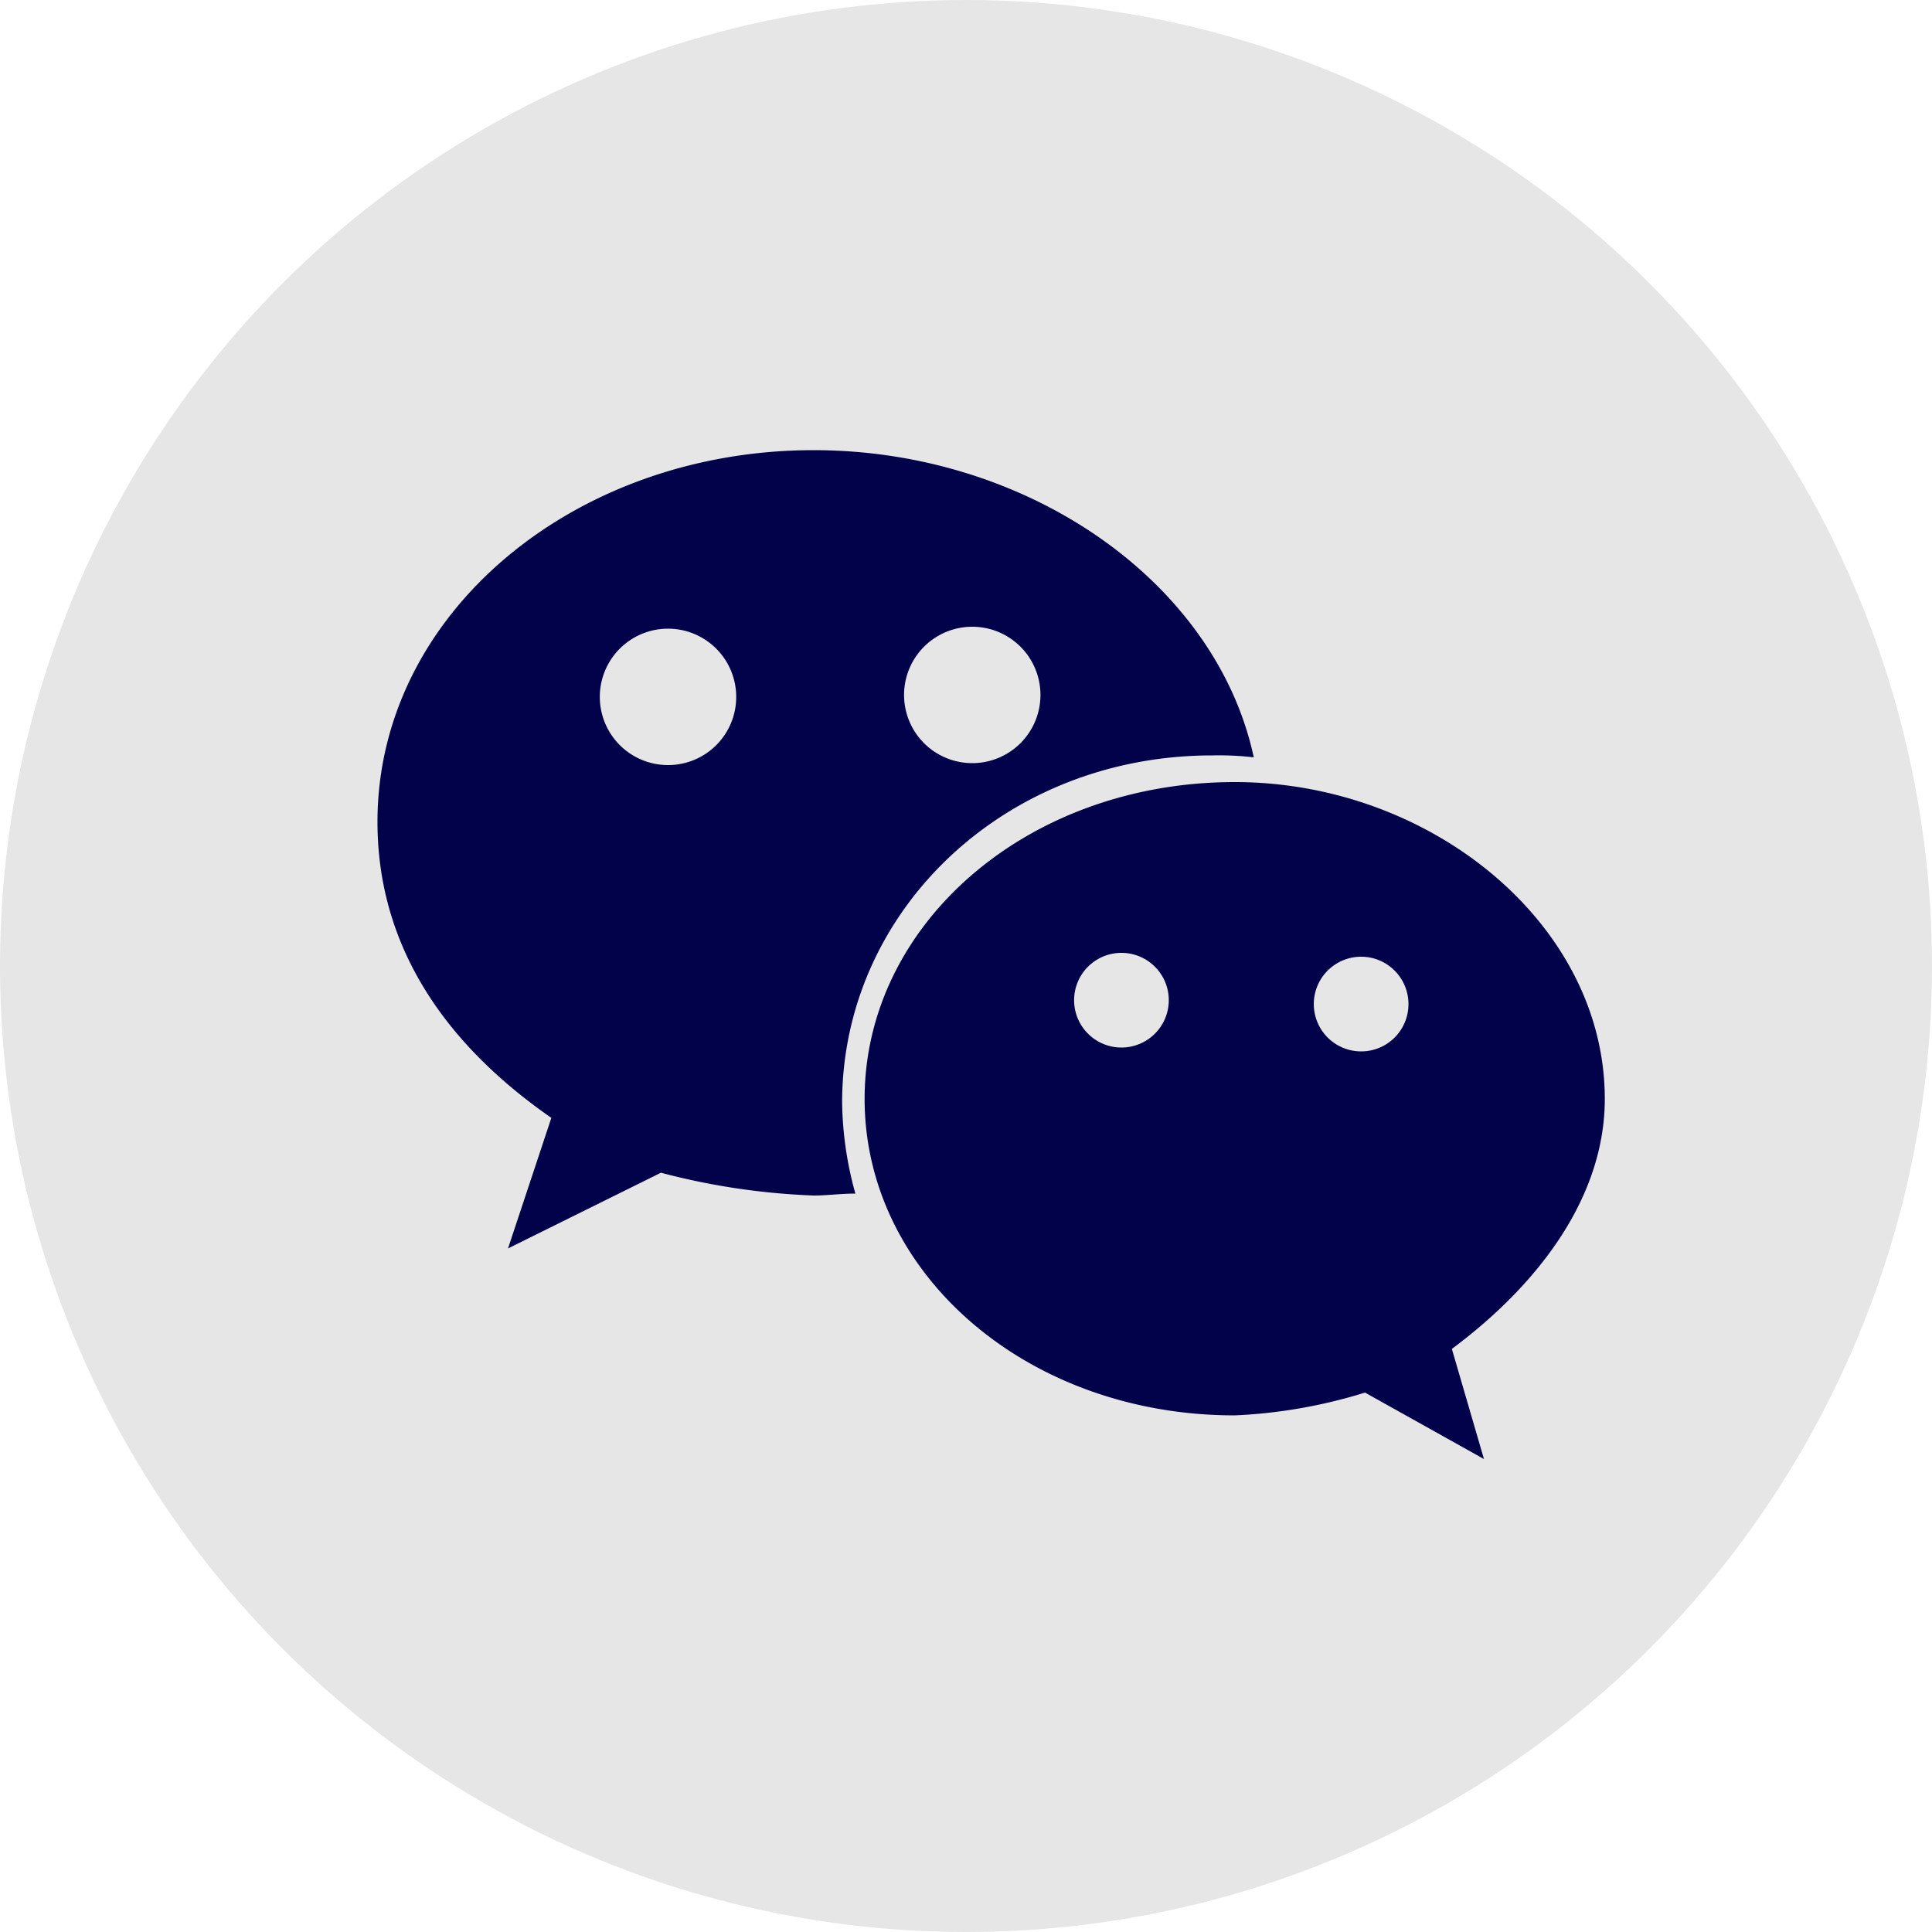
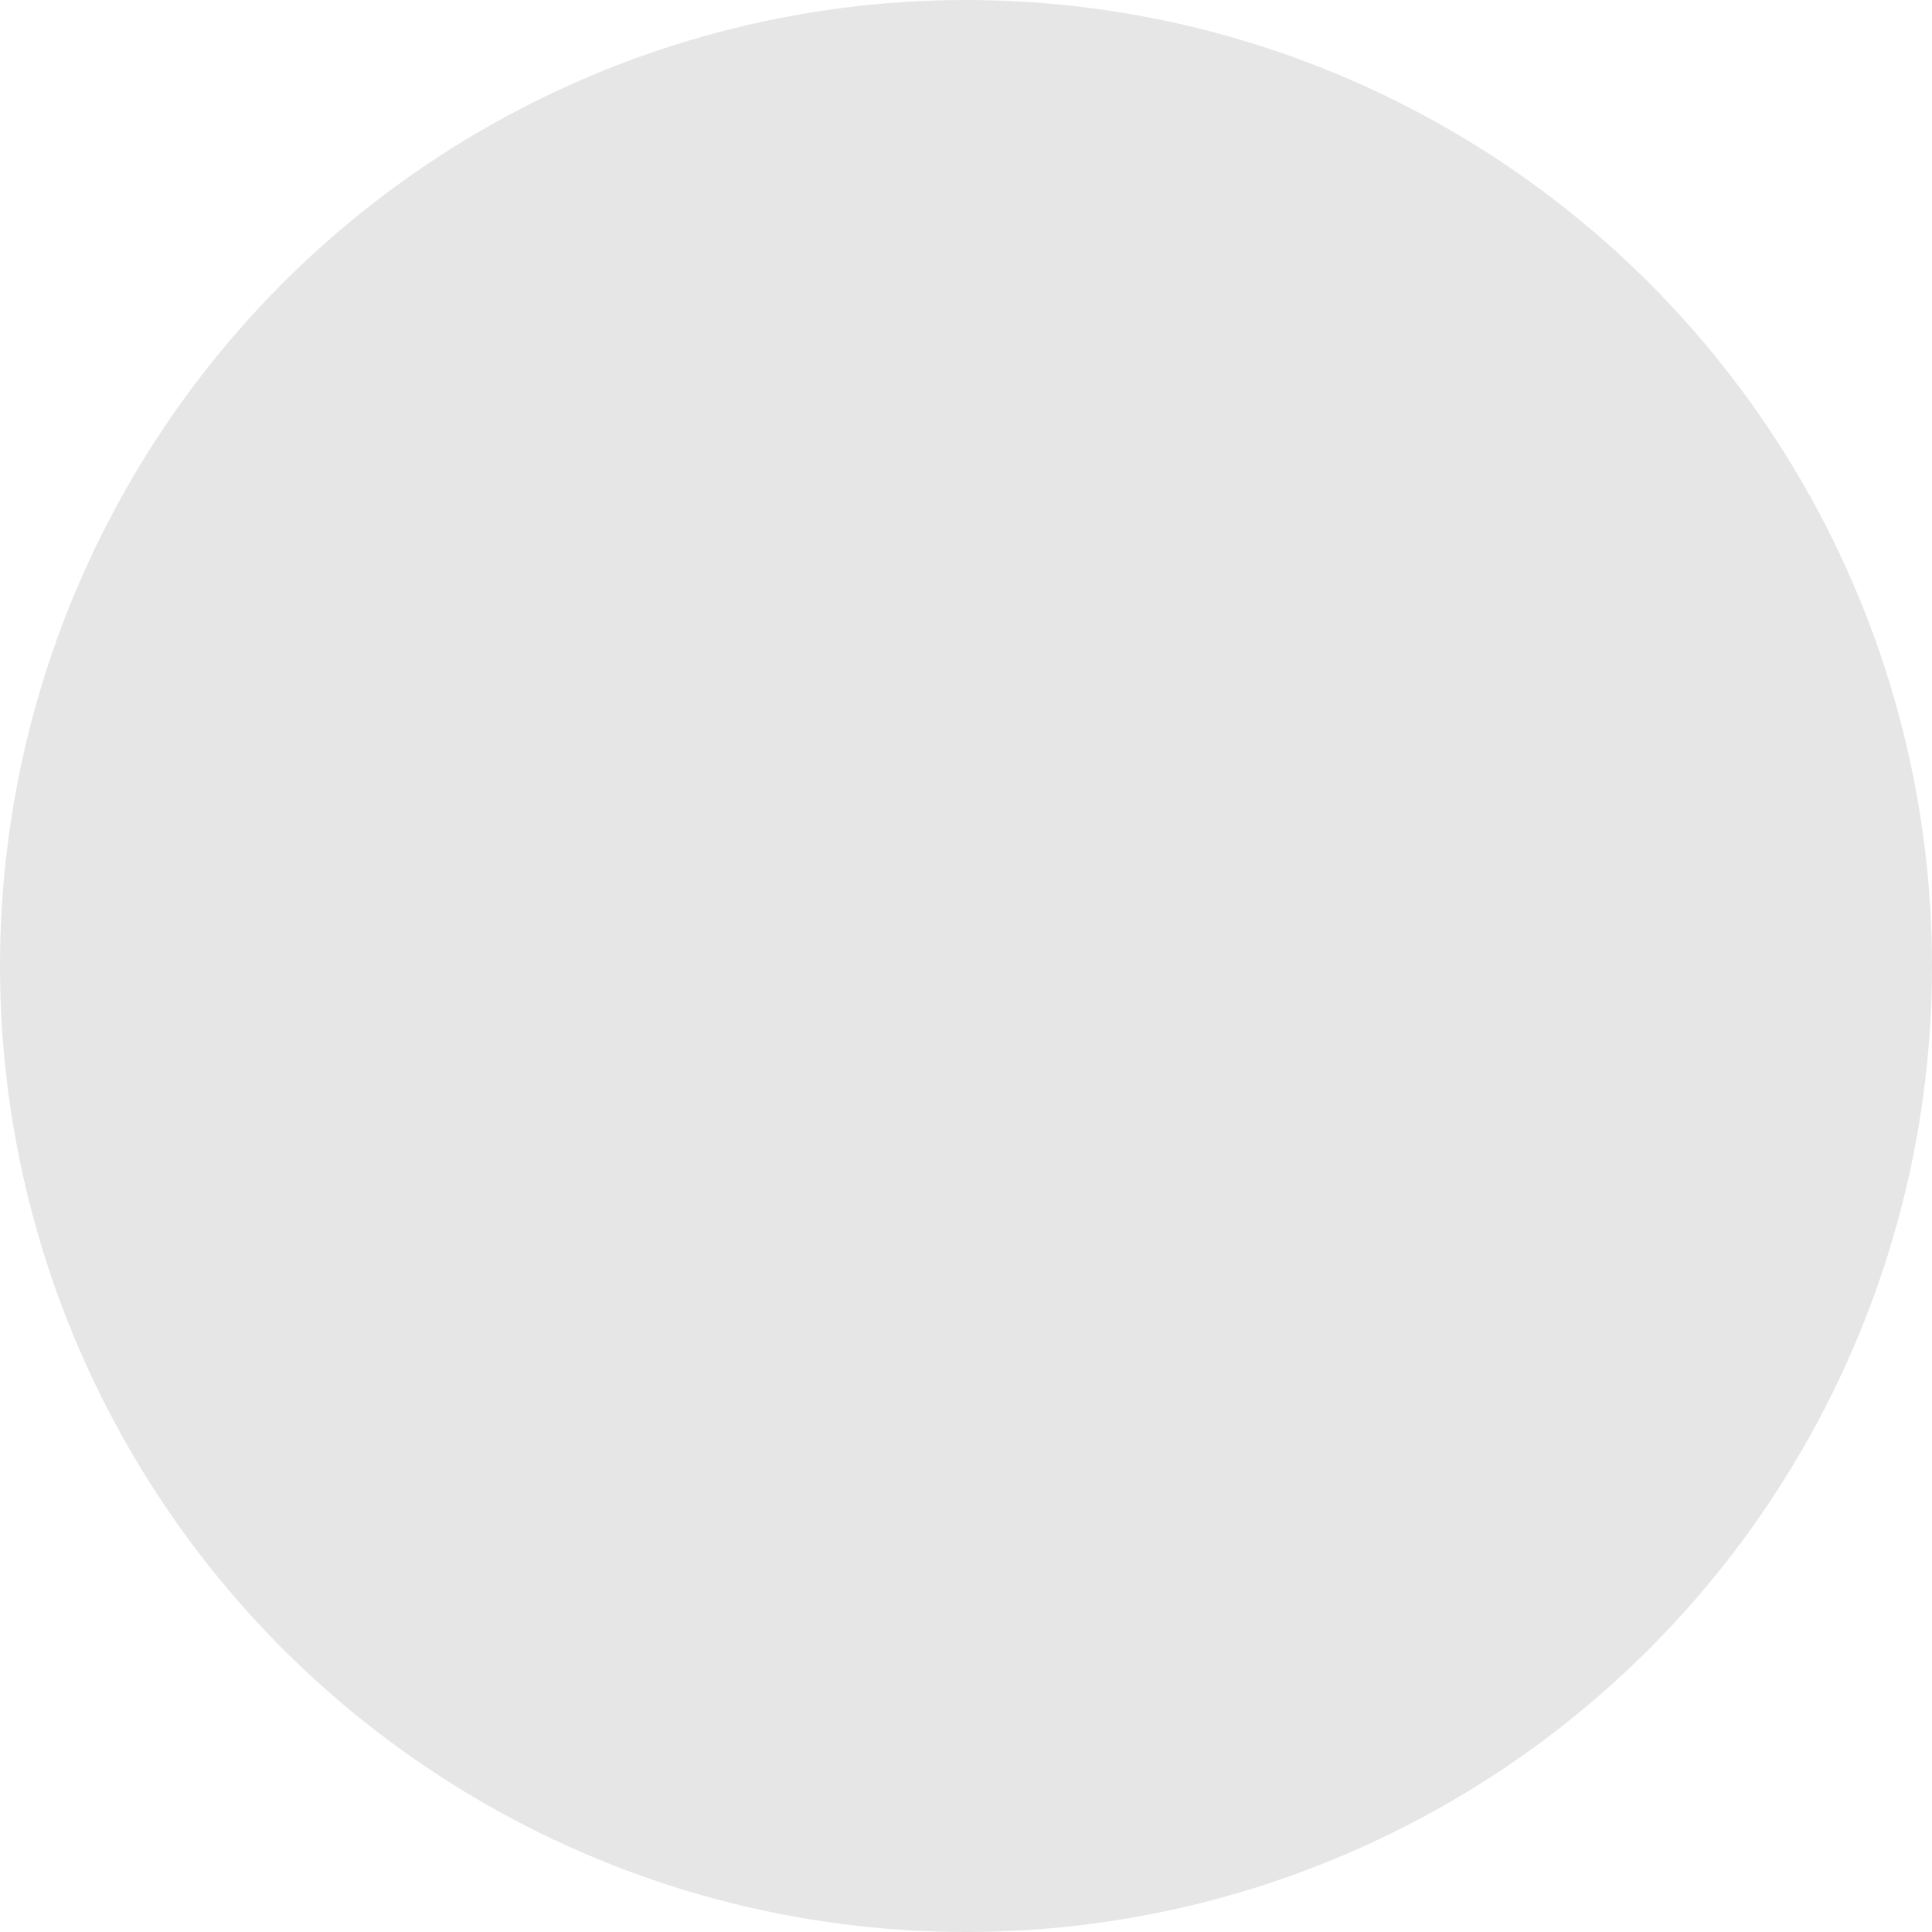
<svg xmlns="http://www.w3.org/2000/svg" id="组_10" data-name="组 10" width="50" height="50" viewBox="0 0 50 50">
  <defs>
    <style>
      .cls-1 {
        fill: #e6e6e6;
      }

      .cls-2 {
        fill: #02024a;
        fill-rule: evenodd;
      }
    </style>
  </defs>
  <circle id="椭圆_2_拷贝" data-name="椭圆 2 拷贝" class="cls-1" cx="25" cy="25" r="25" />
-   <path id="微信icon" class="cls-2" d="M976.532,4578.44c0-4.52-4.5-8.2-9.577-8.2-5.375,0-9.579,3.68-9.579,8.2s4.2,8.19,9.579,8.19a13.28,13.28,0,0,0,3.371-.59l3.079,1.72-0.831-2.85C974.87,4583.2,976.532,4580.94,976.532,4578.44Zm-12.509-1.33a1.225,1.225,0,0,1,0-2.45h0A1.225,1.225,0,0,1,964.023,4577.11Zm6.206,0.1h0a1.225,1.225,0,1,1,1.222-1.23,1.223,1.223,0,0,1-1.222,1.23Zm-14.172-15.56c-6.2,0-11.288,4.23-11.288,9.62,0,3.14,1.662,5.69,4.5,7.66l-1.122,3.38,3.958-1.96a18.027,18.027,0,0,0,3.957.59c0.343,0,.685-0.05,1.075-0.05a9.177,9.177,0,0,1-.343-2.35c0-4.96,4.2-8.99,9.579-8.99a7.746,7.746,0,0,1,1.075.05C966.465,4565.04,961.58,4561.65,956.057,4561.65Zm-3.763,8.15a1.765,1.765,0,1,1,1.759-1.77A1.762,1.762,0,0,1,952.294,4569.8Zm7.868-.05a1.765,1.765,0,0,1,0-3.53h0A1.765,1.765,0,0,1,960.162,4569.75Z" transform="translate(-935 -4550)" />
</svg>